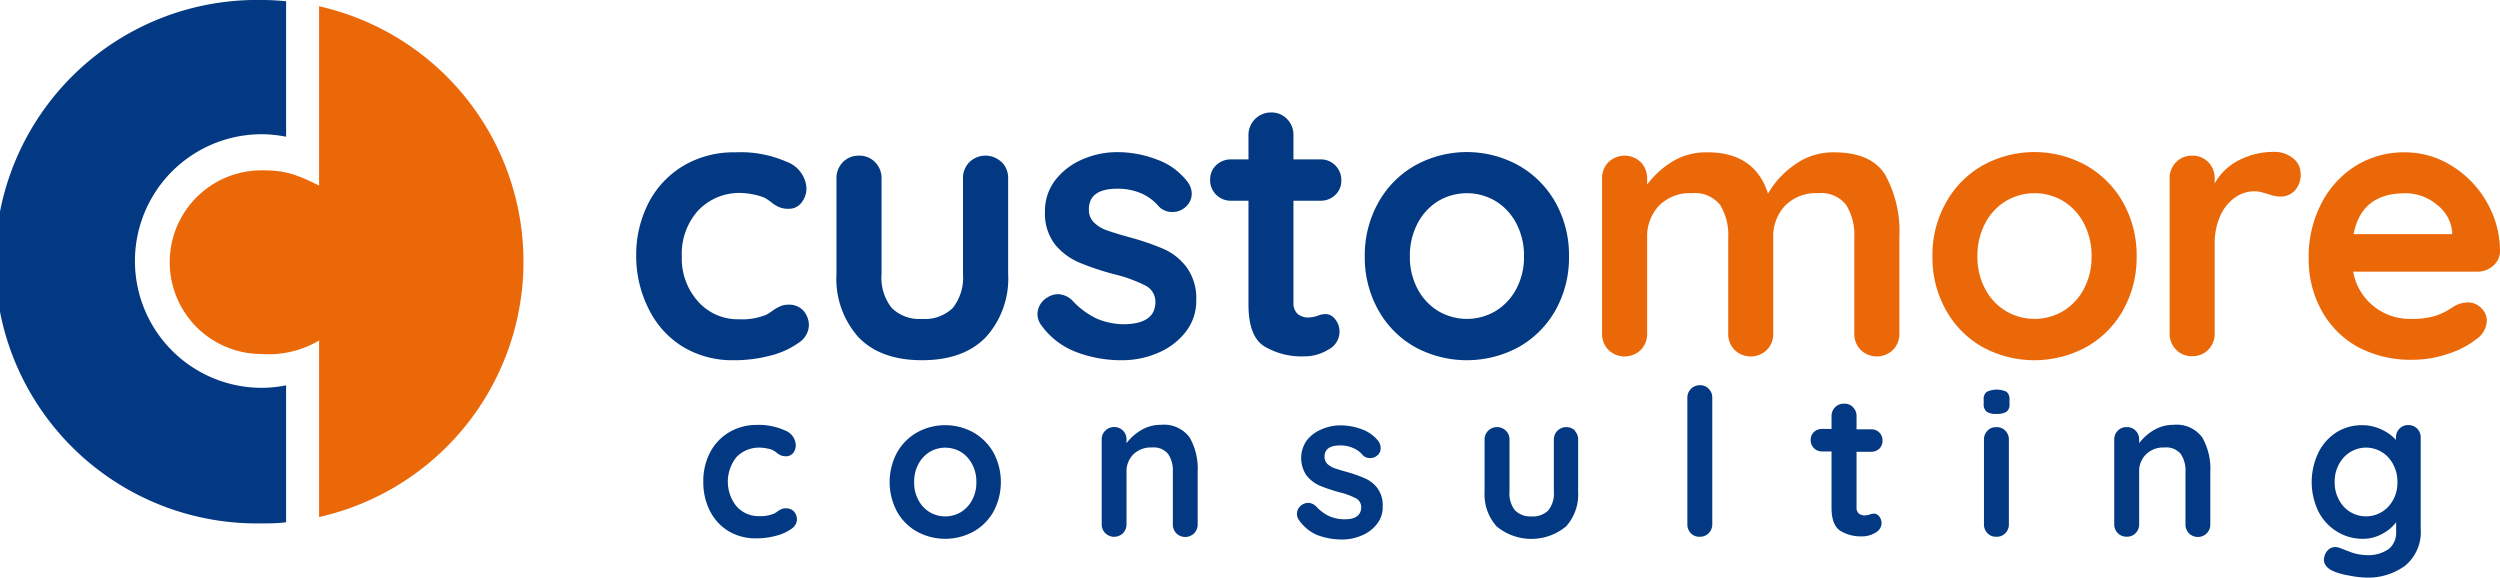
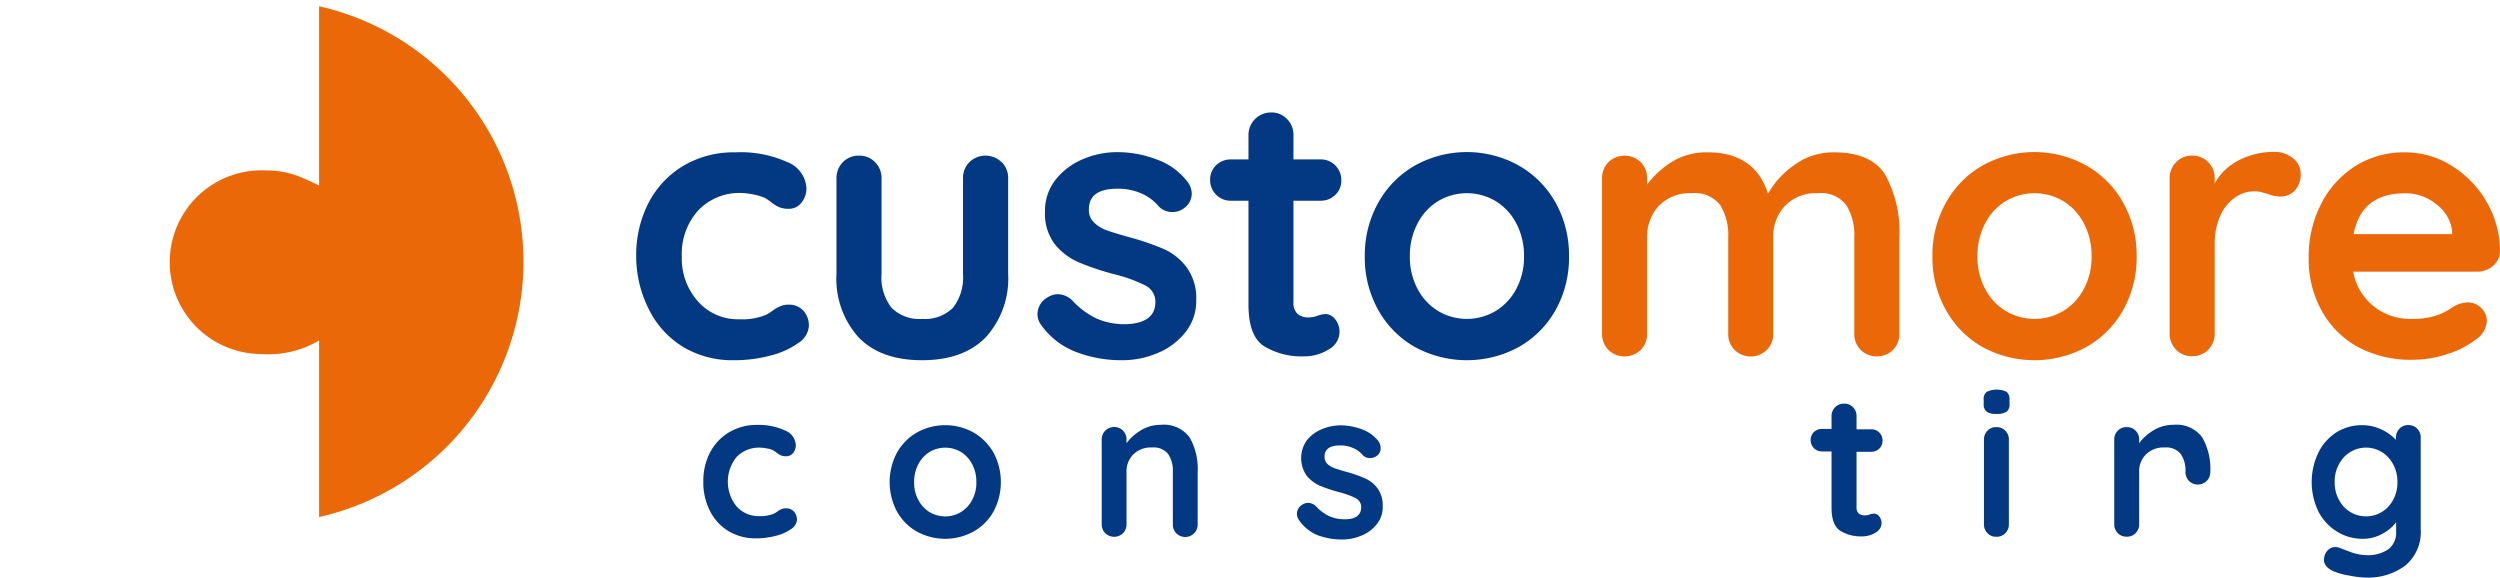
<svg xmlns="http://www.w3.org/2000/svg" id="Layer_1" data-name="Layer 1" width="279" height="64.47" viewBox="0 0 279 64.47">
  <defs>
    <style>.cls-1{fill:#eb6809;}.cls-2{fill:#033882;}</style>
  </defs>
  <title>logo_default</title>
  <path class="cls-1" d="M35.61.71l0,20c-2.8-1.4-4-1.7-6.42-1.7a10.25,10.25,0,0,0,0,20.5A11.11,11.11,0,0,0,35.61,38V57.7a29.21,29.21,0,0,0,0-57Z" />
-   <path class="cls-2" d="M31.93,43a13.57,13.57,0,0,1-2.72.28,14.15,14.15,0,0,1,0-28.3,14.34,14.34,0,0,1,2.72.28V.14A27.22,27.22,0,0,0,29.21,0a29.21,29.21,0,1,0,0,58.41c.92,0,1.82,0,2.72-.13Z" />
  <path class="cls-2" d="M87.8,18.06A3.34,3.34,0,0,1,90,21a2.55,2.55,0,0,1-.55,1.61,1.73,1.73,0,0,1-1.42.69,2.6,2.6,0,0,1-1.09-.19,3.76,3.76,0,0,1-.82-.5,6.28,6.28,0,0,0-.77-.53,5.87,5.87,0,0,0-1.24-.37,7.18,7.18,0,0,0-1.32-.17,6.32,6.32,0,0,0-4.92,2,7.23,7.23,0,0,0-1.78,5.09,7.16,7.16,0,0,0,1.8,5,5.92,5.92,0,0,0,4.61,2,7,7,0,0,0,3-.5,5.43,5.43,0,0,0,.7-.44,4.49,4.49,0,0,1,.81-.48A2.29,2.29,0,0,1,88,34a2.16,2.16,0,0,1,1.66.67,2.49,2.49,0,0,1,.61,1.72,2.43,2.43,0,0,1-1.18,1.89,9.21,9.21,0,0,1-3.1,1.4,15.51,15.51,0,0,1-4.1.52,10.68,10.68,0,0,1-5.68-1.5,10.19,10.19,0,0,1-3.79-4.17A13.06,13.06,0,0,1,71,28.6a12.71,12.71,0,0,1,1.4-6,10.33,10.33,0,0,1,3.92-4.13A11,11,0,0,1,82.06,17,12.72,12.72,0,0,1,87.8,18.06Z" />
  <path class="cls-2" d="M111.8,18.1a2.5,2.5,0,0,1,.71,1.83V30.57A9.74,9.74,0,0,1,110,37.65q-2.49,2.55-7.1,2.55t-7.08-2.55a9.77,9.77,0,0,1-2.47-7.08V19.93a2.54,2.54,0,0,1,.71-1.83,2.45,2.45,0,0,1,1.8-.73,2.42,2.42,0,0,1,1.8.73,2.51,2.51,0,0,1,.72,1.83V30.57a5.44,5.44,0,0,0,1.13,3.79,4.37,4.37,0,0,0,3.39,1.23,4.46,4.46,0,0,0,3.44-1.23,5.48,5.48,0,0,0,1.13-3.79V19.93a2.5,2.5,0,0,1,.71-1.83,2.58,2.58,0,0,1,3.6,0Z" />
  <path class="cls-2" d="M115.78,35.05a2.18,2.18,0,0,1,1.09-1.84,2.24,2.24,0,0,1,1.22-.38,2.37,2.37,0,0,1,1.67.8,8.93,8.93,0,0,0,2.62,1.92,7.79,7.79,0,0,0,3.29.63c2.18-.08,3.27-.91,3.27-2.47a2,2,0,0,0-1.11-1.84,15.77,15.77,0,0,0-3.46-1.26,30,30,0,0,1-4-1.34,7.11,7.11,0,0,1-2.64-2,5.64,5.64,0,0,1-1.11-3.67,5.62,5.62,0,0,1,1.15-3.5,7.59,7.59,0,0,1,3-2.3,9.65,9.65,0,0,1,4-.82,12.17,12.17,0,0,1,4.27.8,7.41,7.41,0,0,1,3.35,2.34A2.31,2.31,0,0,1,133,21.6a2,2,0,0,1-.8,1.59,2.11,2.11,0,0,1-1.34.47,2.06,2.06,0,0,1-1.51-.59,5.34,5.34,0,0,0-1.94-1.47,6.52,6.52,0,0,0-2.71-.54c-2.12,0-3.18.77-3.18,2.3a1.94,1.94,0,0,0,.59,1.49,3.94,3.94,0,0,0,1.48.88c.6.21,1.45.47,2.54.77a29,29,0,0,1,3.77,1.3,6.48,6.48,0,0,1,2.55,2.06,5.85,5.85,0,0,1,1.05,3.64,5.58,5.58,0,0,1-1.21,3.58,7.66,7.66,0,0,1-3.13,2.33,10,10,0,0,1-3.91.79,14.11,14.11,0,0,1-5.16-.92,8.48,8.48,0,0,1-3.89-3A2.07,2.07,0,0,1,115.78,35.05Z" />
  <path class="cls-2" d="M149,35.62a2.2,2.2,0,0,1,.49,1.48A2.25,2.25,0,0,1,148.27,39a5.09,5.09,0,0,1-2.79.77,8.08,8.08,0,0,1-4.37-1.11q-1.79-1.11-1.78-4.71V22.4H137.4a2.29,2.29,0,0,1-2.35-2.35,2.17,2.17,0,0,1,.67-1.61,2.34,2.34,0,0,1,1.68-.65h1.93V15.11a2.51,2.51,0,0,1,2.55-2.56,2.35,2.35,0,0,1,1.76.74,2.48,2.48,0,0,1,.71,1.82v2.68h3a2.24,2.24,0,0,1,1.67.67,2.28,2.28,0,0,1,.67,1.68,2.14,2.14,0,0,1-.67,1.61,2.3,2.3,0,0,1-1.67.65h-3V33.75a1.63,1.63,0,0,0,.46,1.28,1.85,1.85,0,0,0,1.26.4,3.71,3.71,0,0,0,.92-.17,2.54,2.54,0,0,1,1-.21A1.38,1.38,0,0,1,149,35.62Z" />
  <path class="cls-2" d="M173.6,34.61a10.78,10.78,0,0,1-4.13,4.13,12.13,12.13,0,0,1-11.54,0,10.73,10.73,0,0,1-4.11-4.13,12,12,0,0,1-1.51-6,12,12,0,0,1,1.51-6,10.78,10.78,0,0,1,4.11-4.15,11.92,11.92,0,0,1,11.54,0,10.83,10.83,0,0,1,4.13,4.15,12,12,0,0,1,1.5,6A12,12,0,0,1,173.6,34.61Zm-4.38-9.68a6.39,6.39,0,0,0-2.31-2.49,6.28,6.28,0,0,0-6.41,0,6.37,6.37,0,0,0-2.3,2.49,7.73,7.73,0,0,0-.86,3.67,7.56,7.56,0,0,0,.86,3.64,6.31,6.31,0,0,0,2.3,2.47,6.28,6.28,0,0,0,6.41,0,6.33,6.33,0,0,0,2.31-2.47,7.56,7.56,0,0,0,.86-3.64A7.73,7.73,0,0,0,169.22,24.93Z" />
  <path class="cls-1" d="M210.38,19.49a13.16,13.16,0,0,1,1.59,7V37.23a2.52,2.52,0,0,1-.71,1.82,2.6,2.6,0,0,1-3.61,0,2.52,2.52,0,0,1-.71-1.82V26.5a6.36,6.36,0,0,0-.9-3.62,3.54,3.54,0,0,0-3.16-1.32,4.81,4.81,0,0,0-3.67,1.4,5,5,0,0,0-1.32,3.54V37.23a2.48,2.48,0,0,1-.71,1.82,2.58,2.58,0,0,1-3.6,0,2.48,2.48,0,0,1-.71-1.82V26.5a6.36,6.36,0,0,0-.9-3.62,3.58,3.58,0,0,0-3.17-1.32,4.8,4.8,0,0,0-3.66,1.4,5,5,0,0,0-1.32,3.54V37.23a2.52,2.52,0,0,1-.71,1.82,2.6,2.6,0,0,1-3.61,0,2.52,2.52,0,0,1-.71-1.82V19.93a2.54,2.54,0,0,1,.71-1.83,2.6,2.6,0,0,1,3.61,0,2.54,2.54,0,0,1,.71,1.83v.67A10.07,10.07,0,0,1,186.69,18,7.27,7.27,0,0,1,190.56,17q5.28,0,6.75,4.61a9.84,9.84,0,0,1,2.91-3.18A7.3,7.3,0,0,1,204.64,17C207.4,17,209.32,17.8,210.38,19.49Z" />
  <path class="cls-1" d="M236.94,34.61a10.71,10.71,0,0,1-4.13,4.13,12.13,12.13,0,0,1-11.54,0,10.71,10.71,0,0,1-4.1-4.13,11.92,11.92,0,0,1-1.51-6,11.9,11.9,0,0,1,1.51-6,10.76,10.76,0,0,1,4.1-4.15,11.92,11.92,0,0,1,11.54,0,10.77,10.77,0,0,1,4.13,4.15,12,12,0,0,1,1.51,6A12,12,0,0,1,236.94,34.61Zm-4.38-9.68a6.37,6.37,0,0,0-2.3-2.49,6.28,6.28,0,0,0-6.41,0,6.32,6.32,0,0,0-2.31,2.49,7.73,7.73,0,0,0-.86,3.67,7.56,7.56,0,0,0,.86,3.64,6.26,6.26,0,0,0,2.31,2.47,6.28,6.28,0,0,0,6.41,0,6.31,6.31,0,0,0,2.3-2.47,7.56,7.56,0,0,0,.86-3.64A7.73,7.73,0,0,0,232.56,24.93Z" />
  <path class="cls-1" d="M255.9,17.66a2.14,2.14,0,0,1,.85,1.68,2.58,2.58,0,0,1-.67,1.95,2.2,2.2,0,0,1-1.59.65,4.07,4.07,0,0,1-1.42-.3l-.57-.16a3.19,3.19,0,0,0-.94-.13,3.73,3.73,0,0,0-2.1.67,4.93,4.93,0,0,0-1.65,2,7.54,7.54,0,0,0-.65,3.25v9.93a2.52,2.52,0,0,1-.71,1.82,2.41,2.41,0,0,1-1.8.73,2.38,2.38,0,0,1-1.8-.73,2.49,2.49,0,0,1-.72-1.82V19.93a2.51,2.51,0,0,1,.72-1.83,2.42,2.42,0,0,1,1.8-.73,2.45,2.45,0,0,1,1.8.73,2.54,2.54,0,0,1,.71,1.83v.54a6.33,6.33,0,0,1,2.77-2.62,8.48,8.48,0,0,1,3.85-.9A3.25,3.25,0,0,1,255.9,17.66Z" />
  <path class="cls-1" d="M278.2,29.69a2.66,2.66,0,0,1-1.76.63H262.62a6.29,6.29,0,0,0,2.3,3.87,6.42,6.42,0,0,0,4.07,1.4,9,9,0,0,0,2.68-.31,7,7,0,0,0,1.53-.67l.77-.48a3.26,3.26,0,0,1,1.43-.38,2.07,2.07,0,0,1,1.51.63,2,2,0,0,1,.62,1.47,2.63,2.63,0,0,1-1.17,2,9.91,9.91,0,0,1-3.14,1.63,12.18,12.18,0,0,1-4,.67,12.45,12.45,0,0,1-6.14-1.46,10.28,10.28,0,0,1-4-4.05,11.76,11.76,0,0,1-1.43-5.8,12.87,12.87,0,0,1,1.51-6.32,10.67,10.67,0,0,1,4-4.17A10.24,10.24,0,0,1,268.4,17a9.79,9.79,0,0,1,5.22,1.51,11.28,11.28,0,0,1,3.91,4.06A10.93,10.93,0,0,1,279,28.05,2.15,2.15,0,0,1,278.2,29.69Zm-15.54-3.56h11v-.3a4.34,4.34,0,0,0-1.72-3,5.43,5.43,0,0,0-3.52-1.26Q263.54,21.56,262.66,26.13Z" />
  <path class="cls-2" d="M87.63,48.05a1.83,1.83,0,0,1,1.18,1.62,1.39,1.39,0,0,1-.29.88,1,1,0,0,1-.78.37,1.42,1.42,0,0,1-.59-.1,2.33,2.33,0,0,1-.45-.27,2,2,0,0,0-1.1-.5,3.69,3.69,0,0,0-.71-.09A3.49,3.49,0,0,0,82.2,51a4.38,4.38,0,0,0,0,5.51,3.26,3.26,0,0,0,2.52,1.09,3.88,3.88,0,0,0,1.66-.28,2.17,2.17,0,0,0,.38-.24,2.7,2.7,0,0,1,.45-.26,1.21,1.21,0,0,1,.5-.09,1.16,1.16,0,0,1,.9.36,1.37,1.37,0,0,1,.33.94,1.33,1.33,0,0,1-.64,1,4.92,4.92,0,0,1-1.69.76,8.54,8.54,0,0,1-2.24.29,5.84,5.84,0,0,1-3.09-.82A5.57,5.57,0,0,1,79.22,57a7,7,0,0,1-.73-3.23,6.91,6.91,0,0,1,.76-3.29,5.66,5.66,0,0,1,2.14-2.25,6,6,0,0,1,3.11-.81A7,7,0,0,1,87.63,48.05Z" />
  <path class="cls-2" d="M110.88,57.08a5.79,5.79,0,0,1-2.25,2.25,6.58,6.58,0,0,1-6.29,0,5.77,5.77,0,0,1-2.24-2.25,7,7,0,0,1,0-6.56,5.93,5.93,0,0,1,2.24-2.26,6.51,6.51,0,0,1,6.29,0,6,6,0,0,1,2.25,2.26,7,7,0,0,1,0,6.56Zm-2.39-5.28a3.5,3.5,0,0,0-1.25-1.36,3.43,3.43,0,0,0-3.5,0,3.5,3.5,0,0,0-1.25,1.36,4.1,4.1,0,0,0-.47,2,4,4,0,0,0,.47,2,3.47,3.47,0,0,0,1.25,1.35,3.43,3.43,0,0,0,3.5,0,3.47,3.47,0,0,0,1.25-1.35,4,4,0,0,0,.47-2A4.1,4.1,0,0,0,108.49,51.8Z" />
  <path class="cls-2" d="M132.77,48.83a7.07,7.07,0,0,1,.89,3.83v5.85a1.37,1.37,0,0,1-.39,1,1.41,1.41,0,0,1-2,0,1.41,1.41,0,0,1-.38-1V52.66a3.3,3.3,0,0,0-.53-2,2.08,2.08,0,0,0-1.8-.72,2.78,2.78,0,0,0-2.08.77,2.65,2.65,0,0,0-.76,1.93v5.85a1.41,1.41,0,0,1-.38,1,1.41,1.41,0,0,1-2,0,1.37,1.37,0,0,1-.39-1V49.07a1.36,1.36,0,0,1,.39-1,1.41,1.41,0,0,1,2,0,1.39,1.39,0,0,1,.38,1v.39A5.58,5.58,0,0,1,127.36,48a4.25,4.25,0,0,1,2.19-.59A3.55,3.55,0,0,1,132.77,48.83Z" />
  <path class="cls-2" d="M144.74,57.32a1.2,1.2,0,0,1,.59-1,1.27,1.27,0,0,1,.66-.2,1.29,1.29,0,0,1,.92.43,4.83,4.83,0,0,0,1.42,1.05,4.28,4.28,0,0,0,1.8.35c1.19,0,1.78-.5,1.78-1.35a1.1,1.1,0,0,0-.61-1,8.51,8.51,0,0,0-1.88-.68,18.46,18.46,0,0,1-2.16-.73,4,4,0,0,1-1.44-1.11,3.44,3.44,0,0,1,0-3.91,4.07,4.07,0,0,1,1.65-1.25,5.29,5.29,0,0,1,2.16-.45,6.85,6.85,0,0,1,2.33.43,4.12,4.12,0,0,1,1.83,1.28,1.33,1.33,0,0,1,.29.83,1,1,0,0,1-.43.86,1.13,1.13,0,0,1-.73.25,1.1,1.1,0,0,1-.82-.31,2.79,2.79,0,0,0-1.07-.8,3.45,3.45,0,0,0-1.47-.3c-1.16,0-1.74.42-1.74,1.25a1.11,1.11,0,0,0,.32.82,2.49,2.49,0,0,0,.81.48c.33.11.79.25,1.39.42a14.54,14.54,0,0,1,2,.71,3.44,3.44,0,0,1,1.4,1.12,3.19,3.19,0,0,1,.57,2,3,3,0,0,1-.67,2,4.08,4.08,0,0,1-1.7,1.26,5.45,5.45,0,0,1-2.13.44,7.83,7.83,0,0,1-2.81-.5A4.71,4.71,0,0,1,144.94,58,1.14,1.14,0,0,1,144.74,57.32Z" />
-   <path class="cls-2" d="M175.74,48.08a1.35,1.35,0,0,1,.38,1v5.8a5.33,5.33,0,0,1-1.35,3.87,6.08,6.08,0,0,1-7.74,0,5.33,5.33,0,0,1-1.35-3.87v-5.8a1.36,1.36,0,0,1,.39-1,1.41,1.41,0,0,1,2,0,1.36,1.36,0,0,1,.39,1v5.8a3,3,0,0,0,.61,2.07,2.39,2.39,0,0,0,1.85.68,2.43,2.43,0,0,0,1.88-.68,3,3,0,0,0,.61-2.07v-5.8a1.36,1.36,0,0,1,.39-1,1.41,1.41,0,0,1,2,0Z" />
-   <path class="cls-2" d="M190.69,59.5a1.35,1.35,0,0,1-1,.4,1.28,1.28,0,0,1-1-.4,1.41,1.41,0,0,1-.38-1V44.39a1.38,1.38,0,0,1,1.39-1.4,1.28,1.28,0,0,1,1,.41,1.34,1.34,0,0,1,.39,1V58.51A1.38,1.38,0,0,1,190.69,59.5Z" />
  <path class="cls-2" d="M209.72,57.63a1.21,1.21,0,0,1,.26.81,1.24,1.24,0,0,1-.67,1,2.83,2.83,0,0,1-1.52.42,4.38,4.38,0,0,1-2.39-.61c-.65-.4-1-1.26-1-2.57v-6.3h-1.05a1.25,1.25,0,0,1-1.28-1.28,1.19,1.19,0,0,1,.36-.88,1.3,1.3,0,0,1,.92-.35h1.05V46.45a1.35,1.35,0,0,1,.4-1,1.33,1.33,0,0,1,1-.4,1.28,1.28,0,0,1,1,.4,1.38,1.38,0,0,1,.39,1v1.46h1.62a1.23,1.23,0,0,1,1.28,1.28,1.19,1.19,0,0,1-.36.88,1.3,1.3,0,0,1-.92.35h-1.62v6.19a.88.88,0,0,0,.25.7,1.05,1.05,0,0,0,.69.21,2,2,0,0,0,.5-.09,1.47,1.47,0,0,1,.52-.11A.76.76,0,0,1,209.72,57.63Z" />
  <path class="cls-2" d="M221.7,45.94a1.08,1.08,0,0,1-.32-.89v-.43a1,1,0,0,1,.34-.89,2.59,2.59,0,0,1,2.22,0,1.07,1.07,0,0,1,.32.89v.43a1,1,0,0,1-.33.9,2,2,0,0,1-1.13.24A1.8,1.8,0,0,1,221.7,45.94Zm2.1,13.56a1.3,1.3,0,0,1-1,.4,1.27,1.27,0,0,1-1-.4,1.37,1.37,0,0,1-.39-1V49.07a1.36,1.36,0,0,1,.39-1,1.27,1.27,0,0,1,1-.4,1.3,1.3,0,0,1,1,.4,1.36,1.36,0,0,1,.39,1v9.44A1.37,1.37,0,0,1,223.8,59.5Z" />
-   <path class="cls-2" d="M245.78,48.83a7.07,7.07,0,0,1,.89,3.83v5.85a1.37,1.37,0,0,1-.39,1,1.41,1.41,0,0,1-2,0,1.41,1.41,0,0,1-.38-1V52.66a3.3,3.3,0,0,0-.53-2,2.08,2.08,0,0,0-1.8-.72,2.78,2.78,0,0,0-2.08.77,2.61,2.61,0,0,0-.76,1.93v5.85a1.37,1.37,0,0,1-.39,1,1.27,1.27,0,0,1-1,.4,1.3,1.3,0,0,1-1-.4,1.37,1.37,0,0,1-.39-1V49.07a1.36,1.36,0,0,1,.39-1,1.3,1.3,0,0,1,1-.4,1.27,1.27,0,0,1,1,.4,1.36,1.36,0,0,1,.39,1v.39A5.58,5.58,0,0,1,240.37,48a4.25,4.25,0,0,1,2.19-.59A3.55,3.55,0,0,1,245.78,48.83Z" />
+   <path class="cls-2" d="M245.78,48.83a7.07,7.07,0,0,1,.89,3.83a1.37,1.37,0,0,1-.39,1,1.41,1.41,0,0,1-2,0,1.41,1.41,0,0,1-.38-1V52.66a3.3,3.3,0,0,0-.53-2,2.08,2.08,0,0,0-1.8-.72,2.78,2.78,0,0,0-2.08.77,2.61,2.61,0,0,0-.76,1.93v5.85a1.37,1.37,0,0,1-.39,1,1.27,1.27,0,0,1-1,.4,1.3,1.3,0,0,1-1-.4,1.37,1.37,0,0,1-.39-1V49.07a1.36,1.36,0,0,1,.39-1,1.3,1.3,0,0,1,1-.4,1.27,1.27,0,0,1,1,.4,1.36,1.36,0,0,1,.39,1v.39A5.58,5.58,0,0,1,240.37,48a4.25,4.25,0,0,1,2.19-.59A3.55,3.55,0,0,1,245.78,48.83Z" />
  <path class="cls-2" d="M269.76,47.84a1.35,1.35,0,0,1,.39,1V59a4.88,4.88,0,0,1-1.72,4.12,7,7,0,0,1-4.38,1.34,10.91,10.91,0,0,1-1.88-.23,7.55,7.55,0,0,1-1.7-.46c-.75-.32-1.12-.76-1.12-1.32a1.35,1.35,0,0,1,.06-.37,1.46,1.46,0,0,1,.47-.76,1.11,1.11,0,0,1,.72-.27,1.62,1.62,0,0,1,.44.07l1.13.43a5.43,5.43,0,0,0,1.88.4,4,4,0,0,0,2.53-.68,2.32,2.32,0,0,0,.83-1.91V58.28a4.6,4.6,0,0,1-1.52,1.28,4.38,4.38,0,0,1-2.18.57,5.41,5.41,0,0,1-2.91-.81,5.63,5.63,0,0,1-2.07-2.25,7.57,7.57,0,0,1,0-6.55,5.64,5.64,0,0,1,2-2.26,5.3,5.3,0,0,1,2.87-.81,5,5,0,0,1,2.17.48,5.18,5.18,0,0,1,1.62,1.16v-.25a1.37,1.37,0,0,1,.39-1,1.29,1.29,0,0,1,1-.4A1.32,1.32,0,0,1,269.76,47.84Zm-3.21,8.69a3.92,3.92,0,0,0,1-2.73,4,4,0,0,0-1-2.74,3.38,3.38,0,0,0-5,0,4,4,0,0,0-1,2.74,4,4,0,0,0,1,2.73,3.4,3.4,0,0,0,5,0Z" />
</svg>